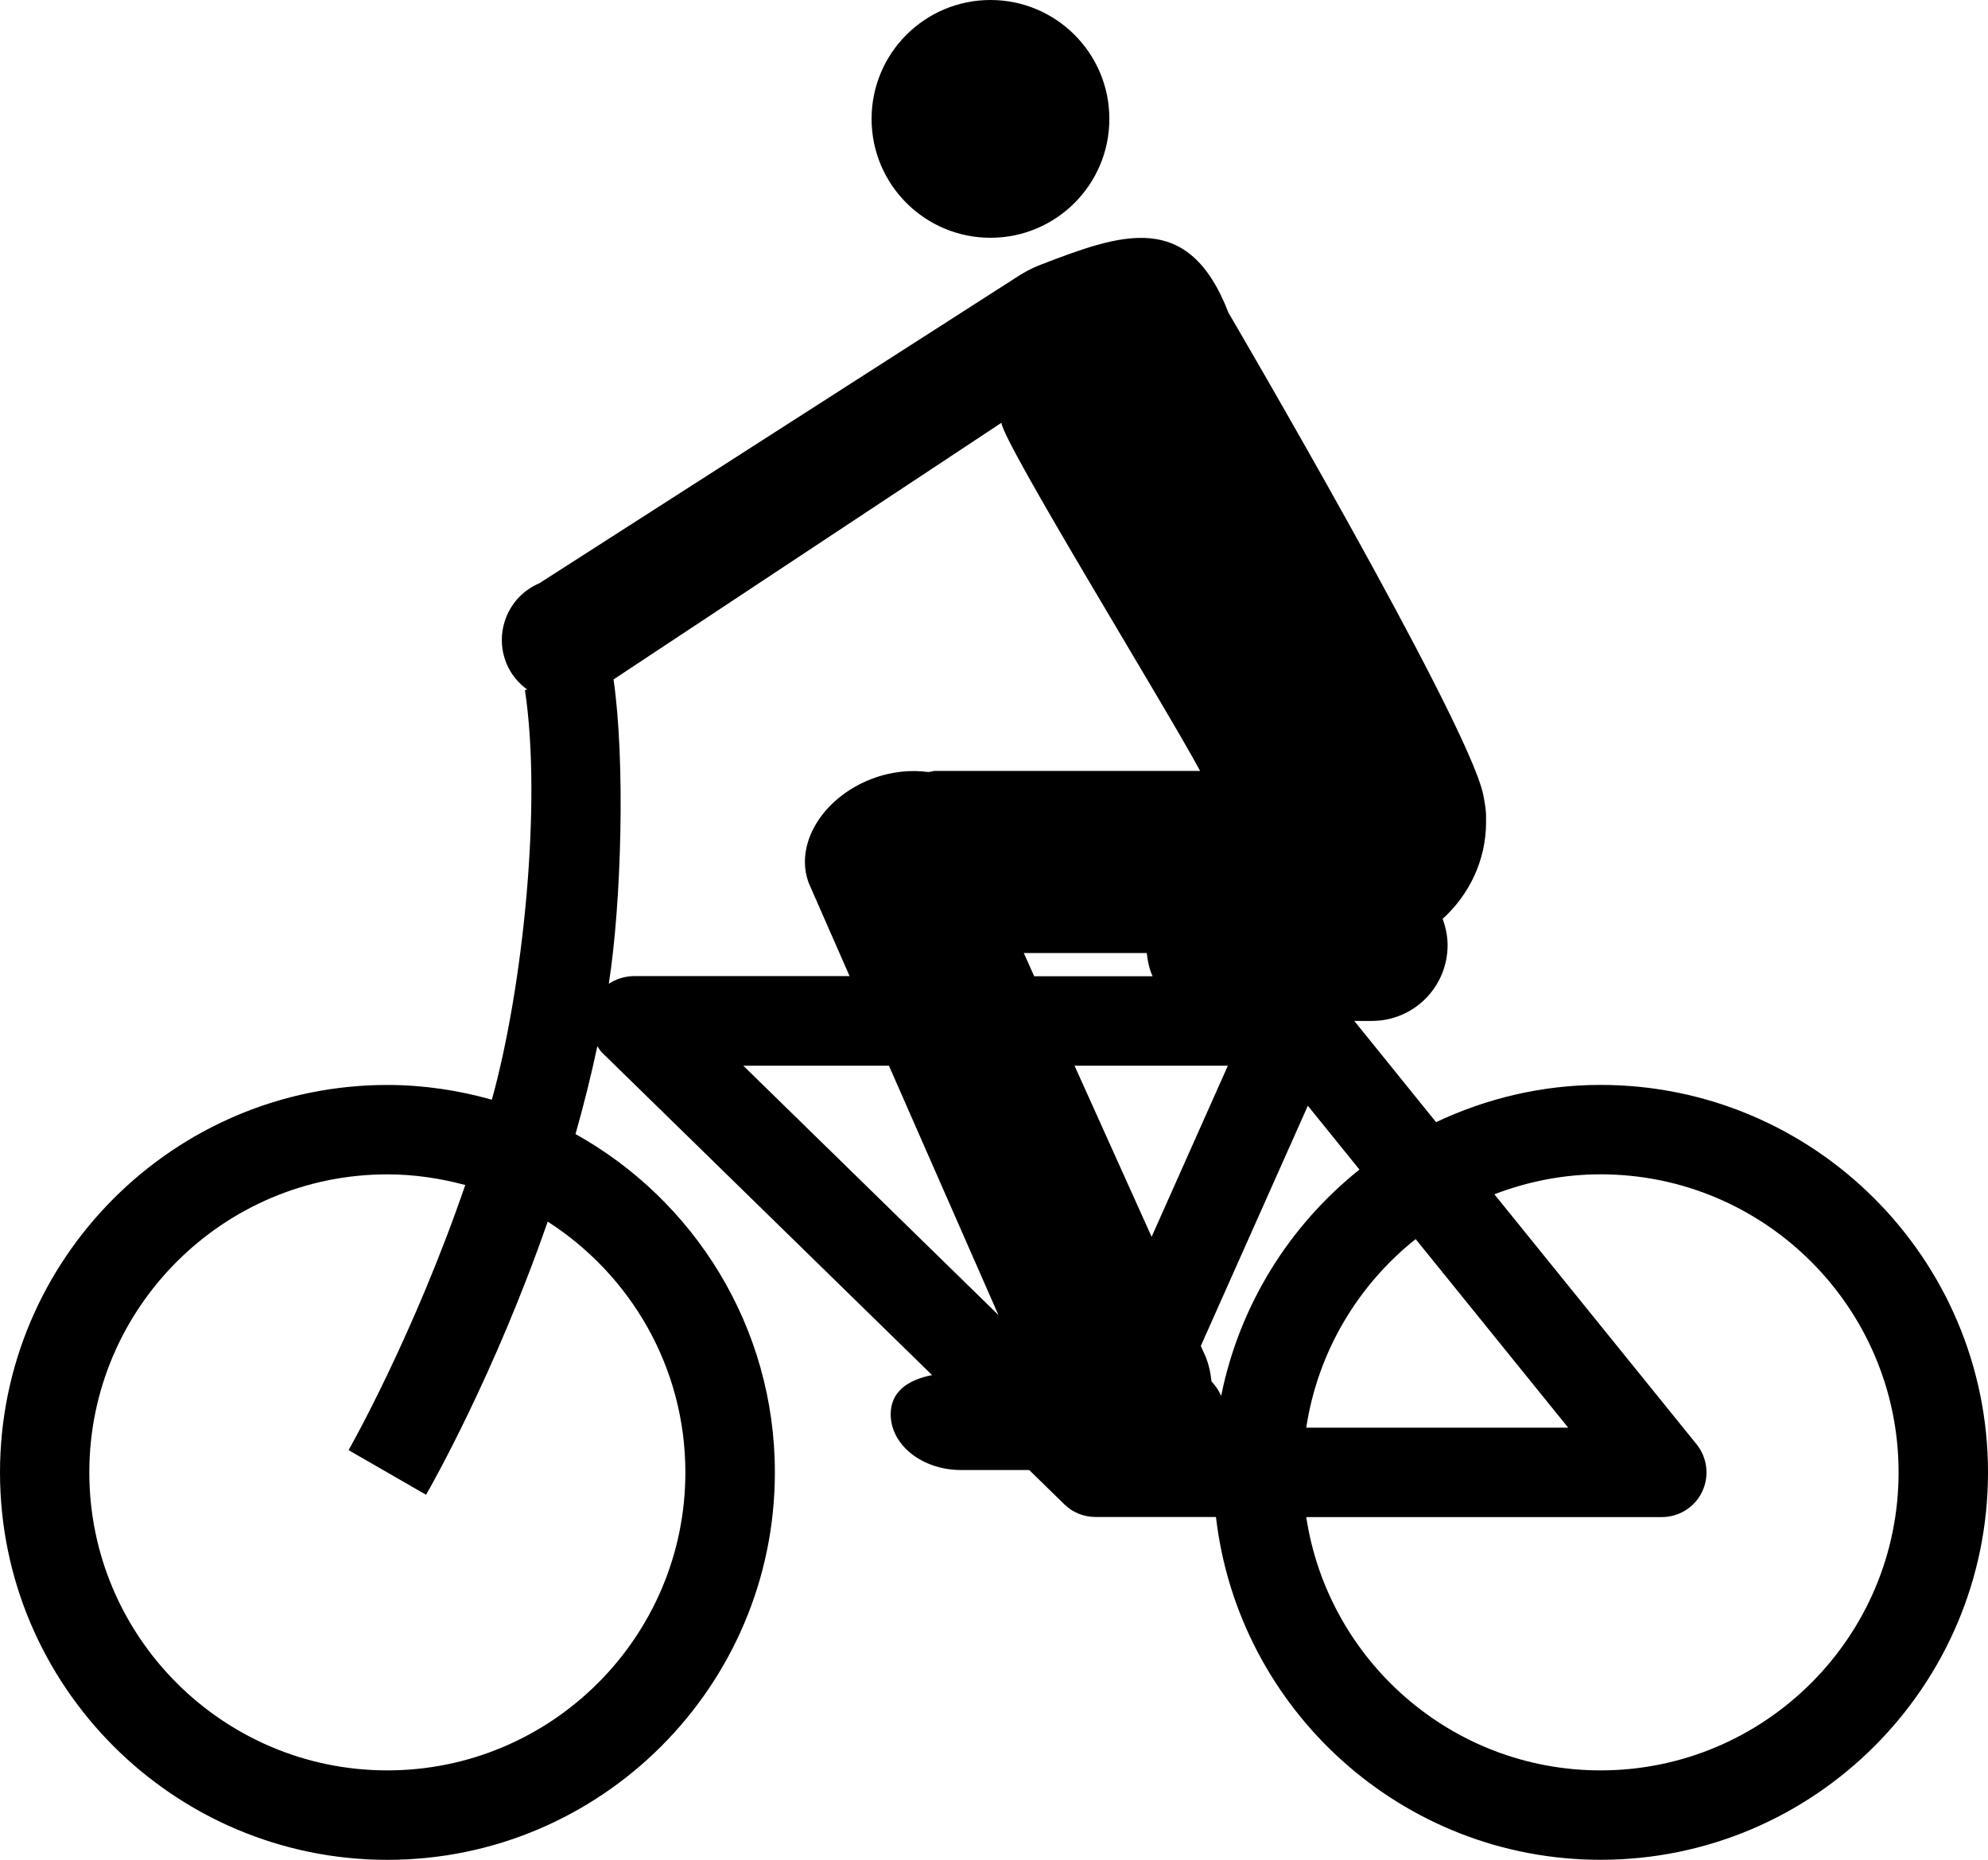
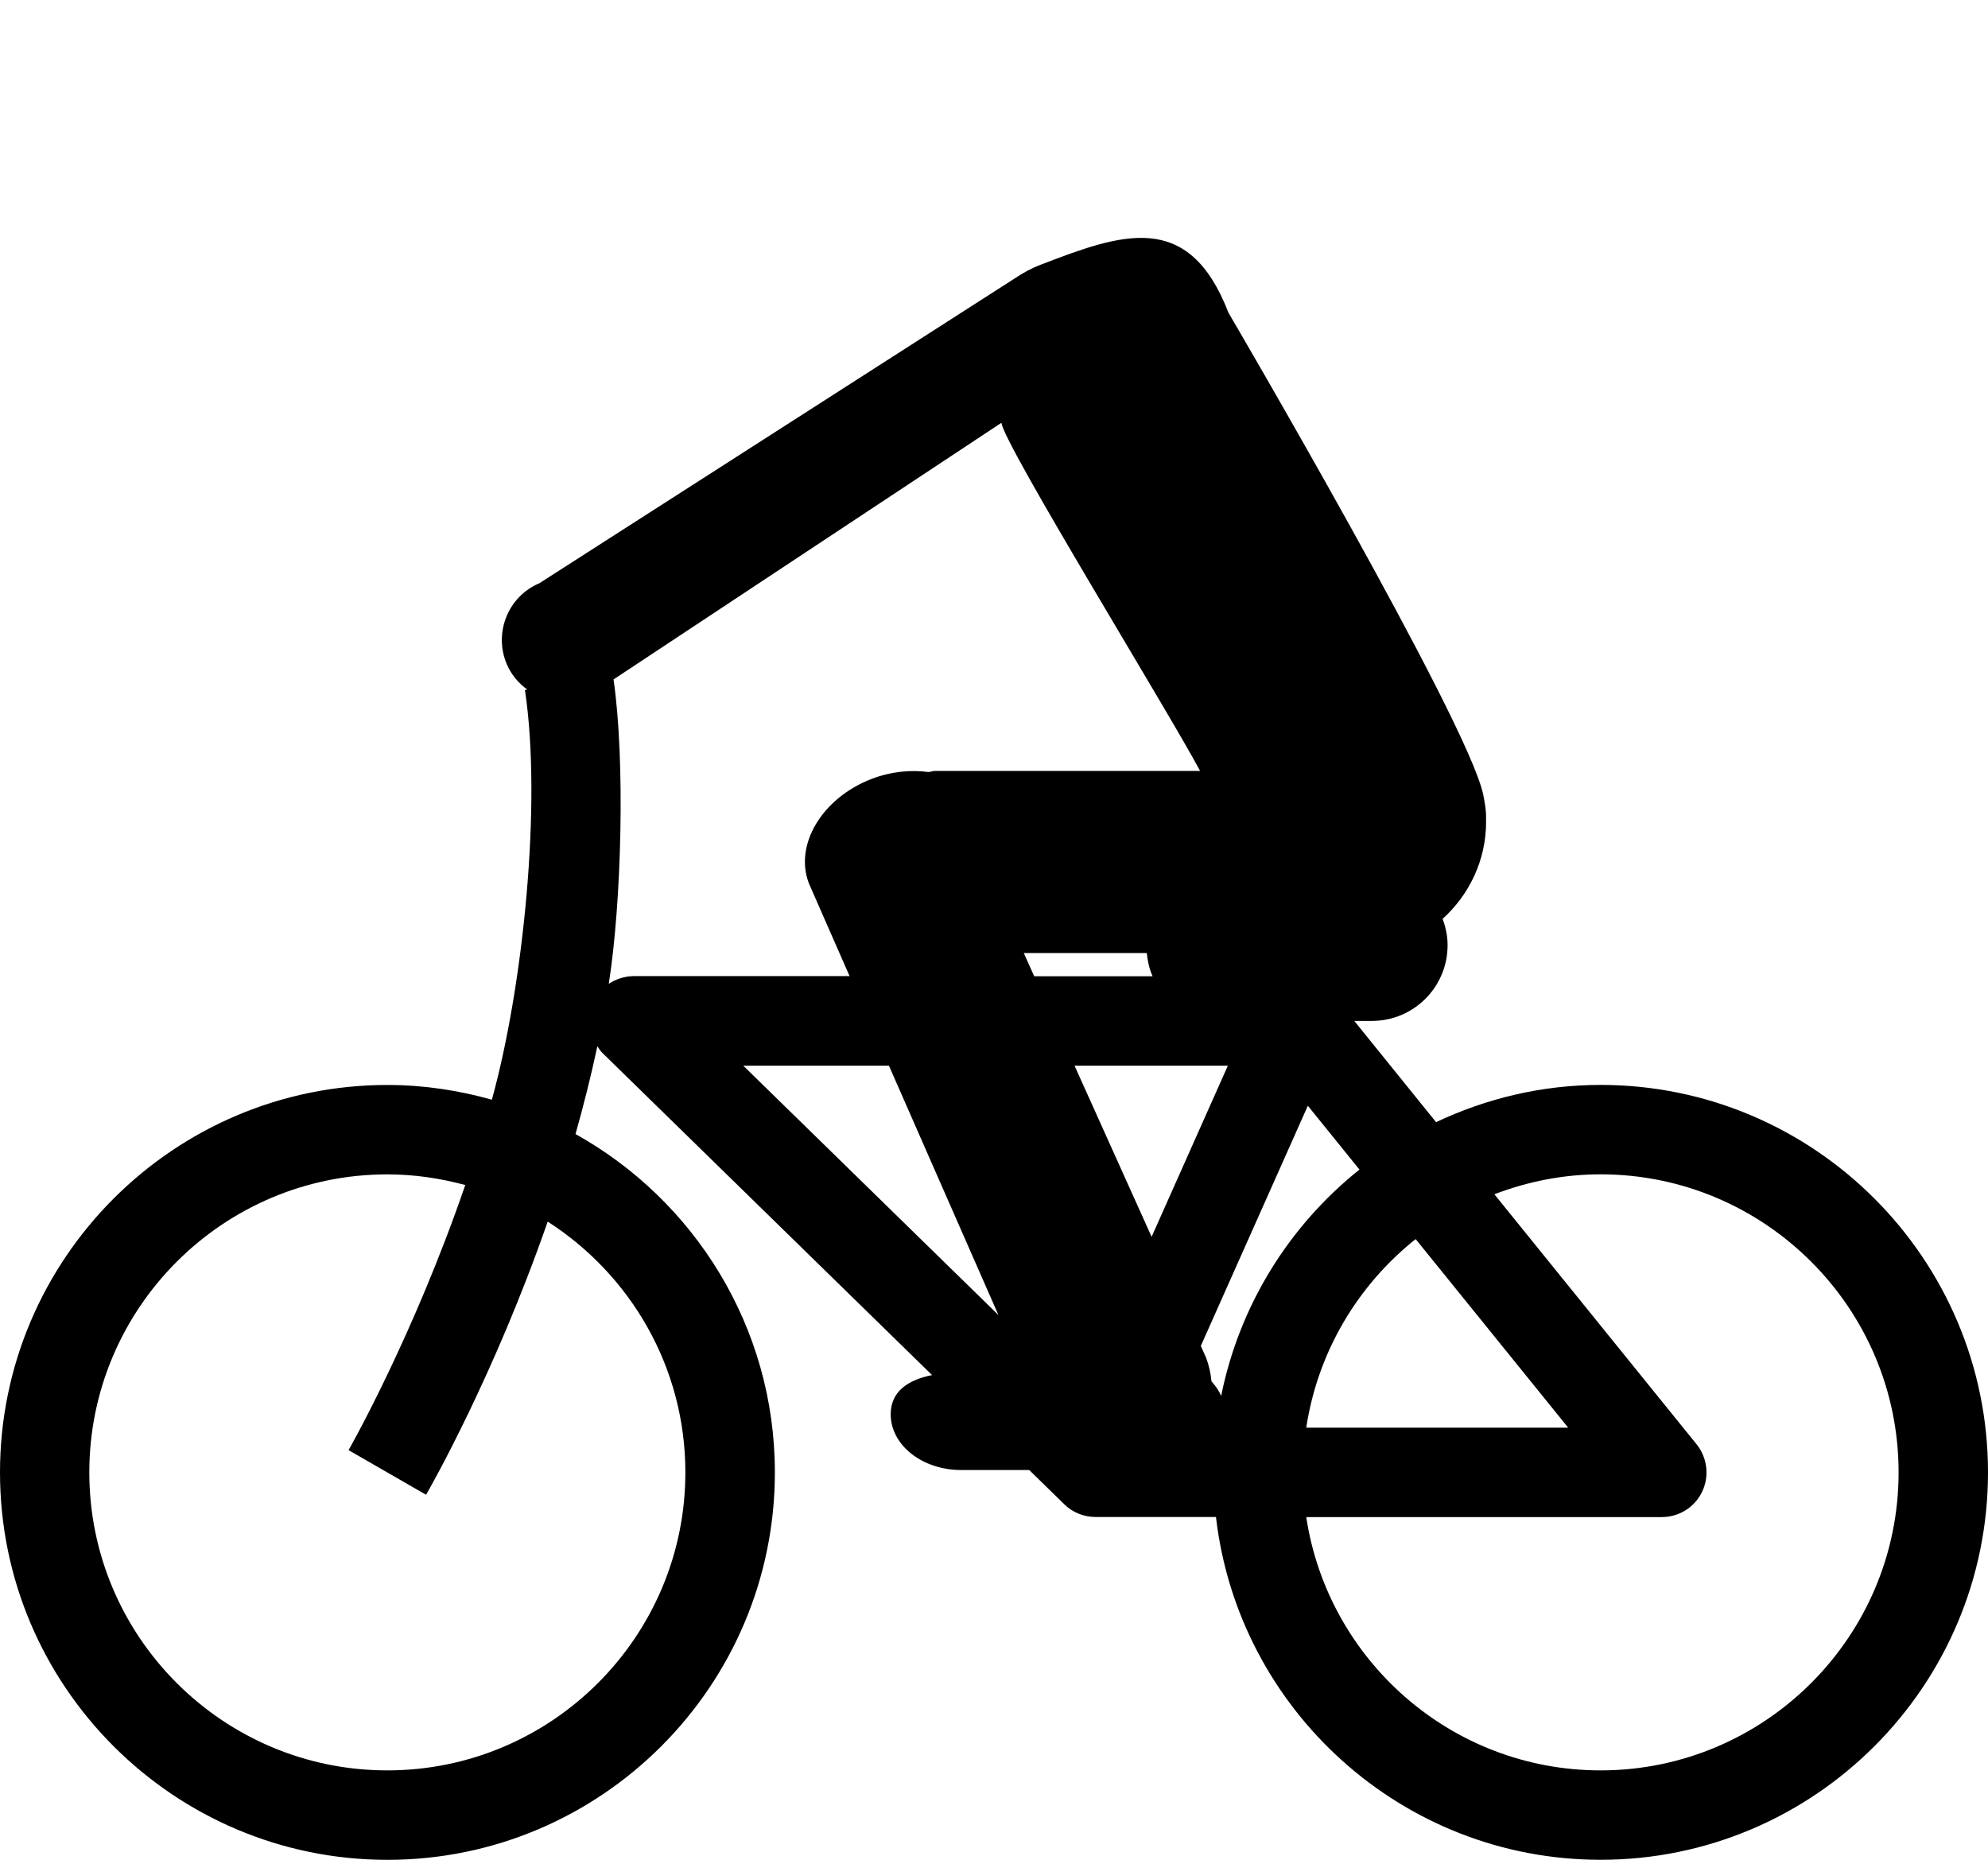
<svg xmlns="http://www.w3.org/2000/svg" version="1.1" id="Capa_1" x="0px" y="0px" width="42.758px" height="40.001px" viewBox="0 0 42.758 40.001" style="enable-background:new 0 0 42.758 40.001;" xml:space="preserve">
  <g>
    <path d="M34.426,23.334c-1.267,0-2.463,0.293-3.539,0.801l-1.759-2.177h0.378c0.901,0,1.629-0.729,1.629-1.629   c0-0.201-0.042-0.391-0.107-0.566c0.57-0.517,0.935-1.257,0.935-2.087c0-0.022-0.002-0.041-0.002-0.063   c0-0.008,0.002-0.013,0.002-0.02c0.004-0.12-0.018-0.272-0.049-0.438c-0.005-0.025-0.008-0.05-0.015-0.075   c-0.348-1.603-5.477-10.354-5.477-10.354c-0.857-2.222-2.294-1.705-4.05-1.028c-0.197,0.076-0.377,0.176-0.547,0.29l-10.224,6.556   c-0.674,0.285-0.987,1.065-0.702,1.739c0.097,0.229,0.255,0.413,0.443,0.549L11.29,14.84c0.37,2.443-0.042,6.401-0.711,8.812   c-0.716-0.201-1.466-0.317-2.246-0.317C3.738,23.335,0,27.074,0,31.668c0,4.597,3.739,8.333,8.333,8.333   c4.594,0,8.333-3.736,8.333-8.333c0-3.127-1.733-5.854-4.288-7.277c0.174-0.614,0.333-1.245,0.47-1.89   c0.034,0.051,0.064,0.104,0.109,0.146l7.09,6.928c-0.524,0.104-0.89,0.357-0.89,0.843c0,0.662,0.678,1.199,1.515,1.199h1.465   l0.756,0.739c0.179,0.175,0.42,0.271,0.671,0.271h2.589C26.632,36.772,30.157,40,34.426,40c4.595,0,8.332-3.736,8.332-8.333   C42.758,27.073,39.02,23.334,34.426,23.334z M30.448,26.65l3.281,4.056h-5.634C28.343,29.07,29.208,27.637,30.448,26.65z    M29.239,25.155c-1.505,1.202-2.58,2.911-2.974,4.867c-0.05-0.113-0.121-0.218-0.208-0.312c-0.018-0.175-0.054-0.346-0.118-0.513   l-0.112-0.249l2.302-5.166L29.239,25.155z M23.111,22.92h3.298l-1.64,3.681L23.111,22.92z M22.02,20.498h2.645   c0.018,0.176,0.056,0.346,0.125,0.499h-2.546L22.02,20.498z M14.741,31.668c0,3.535-2.875,6.409-6.41,6.409   c-3.535,0-6.41-2.875-6.41-6.409c0-3.533,2.875-6.41,6.41-6.41c0.58,0,1.14,0.085,1.676,0.229c-1.115,3.246-2.483,5.656-2.51,5.702   l1.667,0.96c0.11-0.189,1.474-2.591,2.616-5.875C13.558,27.415,14.741,29.403,14.741,31.668z M13.094,21.158   c0.274-1.746,0.356-4.793,0.102-6.545l8.343-5.52c0.037,0.441,3.562,6.158,4.273,7.488h-5.721c-0.043,0.009-0.08,0.018-0.121,0.024   c-0.382-0.052-0.805-0.012-1.219,0.146c-1.067,0.409-1.672,1.414-1.354,2.247l0.876,1.996h-4.647   C13.433,20.997,13.25,21.057,13.094,21.158z M19.119,22.92l2.355,5.363l-5.488-5.363H19.119z M34.426,38.077   c-3.208,0-5.865-2.369-6.331-5.448h7.647c0.371,0,0.709-0.212,0.868-0.546c0.159-0.334,0.113-0.73-0.12-1.02l-4.349-5.377   c0.711-0.272,1.479-0.429,2.284-0.429c3.534,0,6.41,2.875,6.41,6.41S37.959,38.077,34.426,38.077z" />
-     <circle cx="21.303" cy="2.557" r="2.557" />
  </g>
  <g>
</g>
  <g>
</g>
  <g>
</g>
  <g>
</g>
  <g>
</g>
  <g>
</g>
  <g>
</g>
  <g>
</g>
  <g>
</g>
  <g>
</g>
  <g>
</g>
  <g>
</g>
  <g>
</g>
  <g>
</g>
  <g>
</g>
</svg>